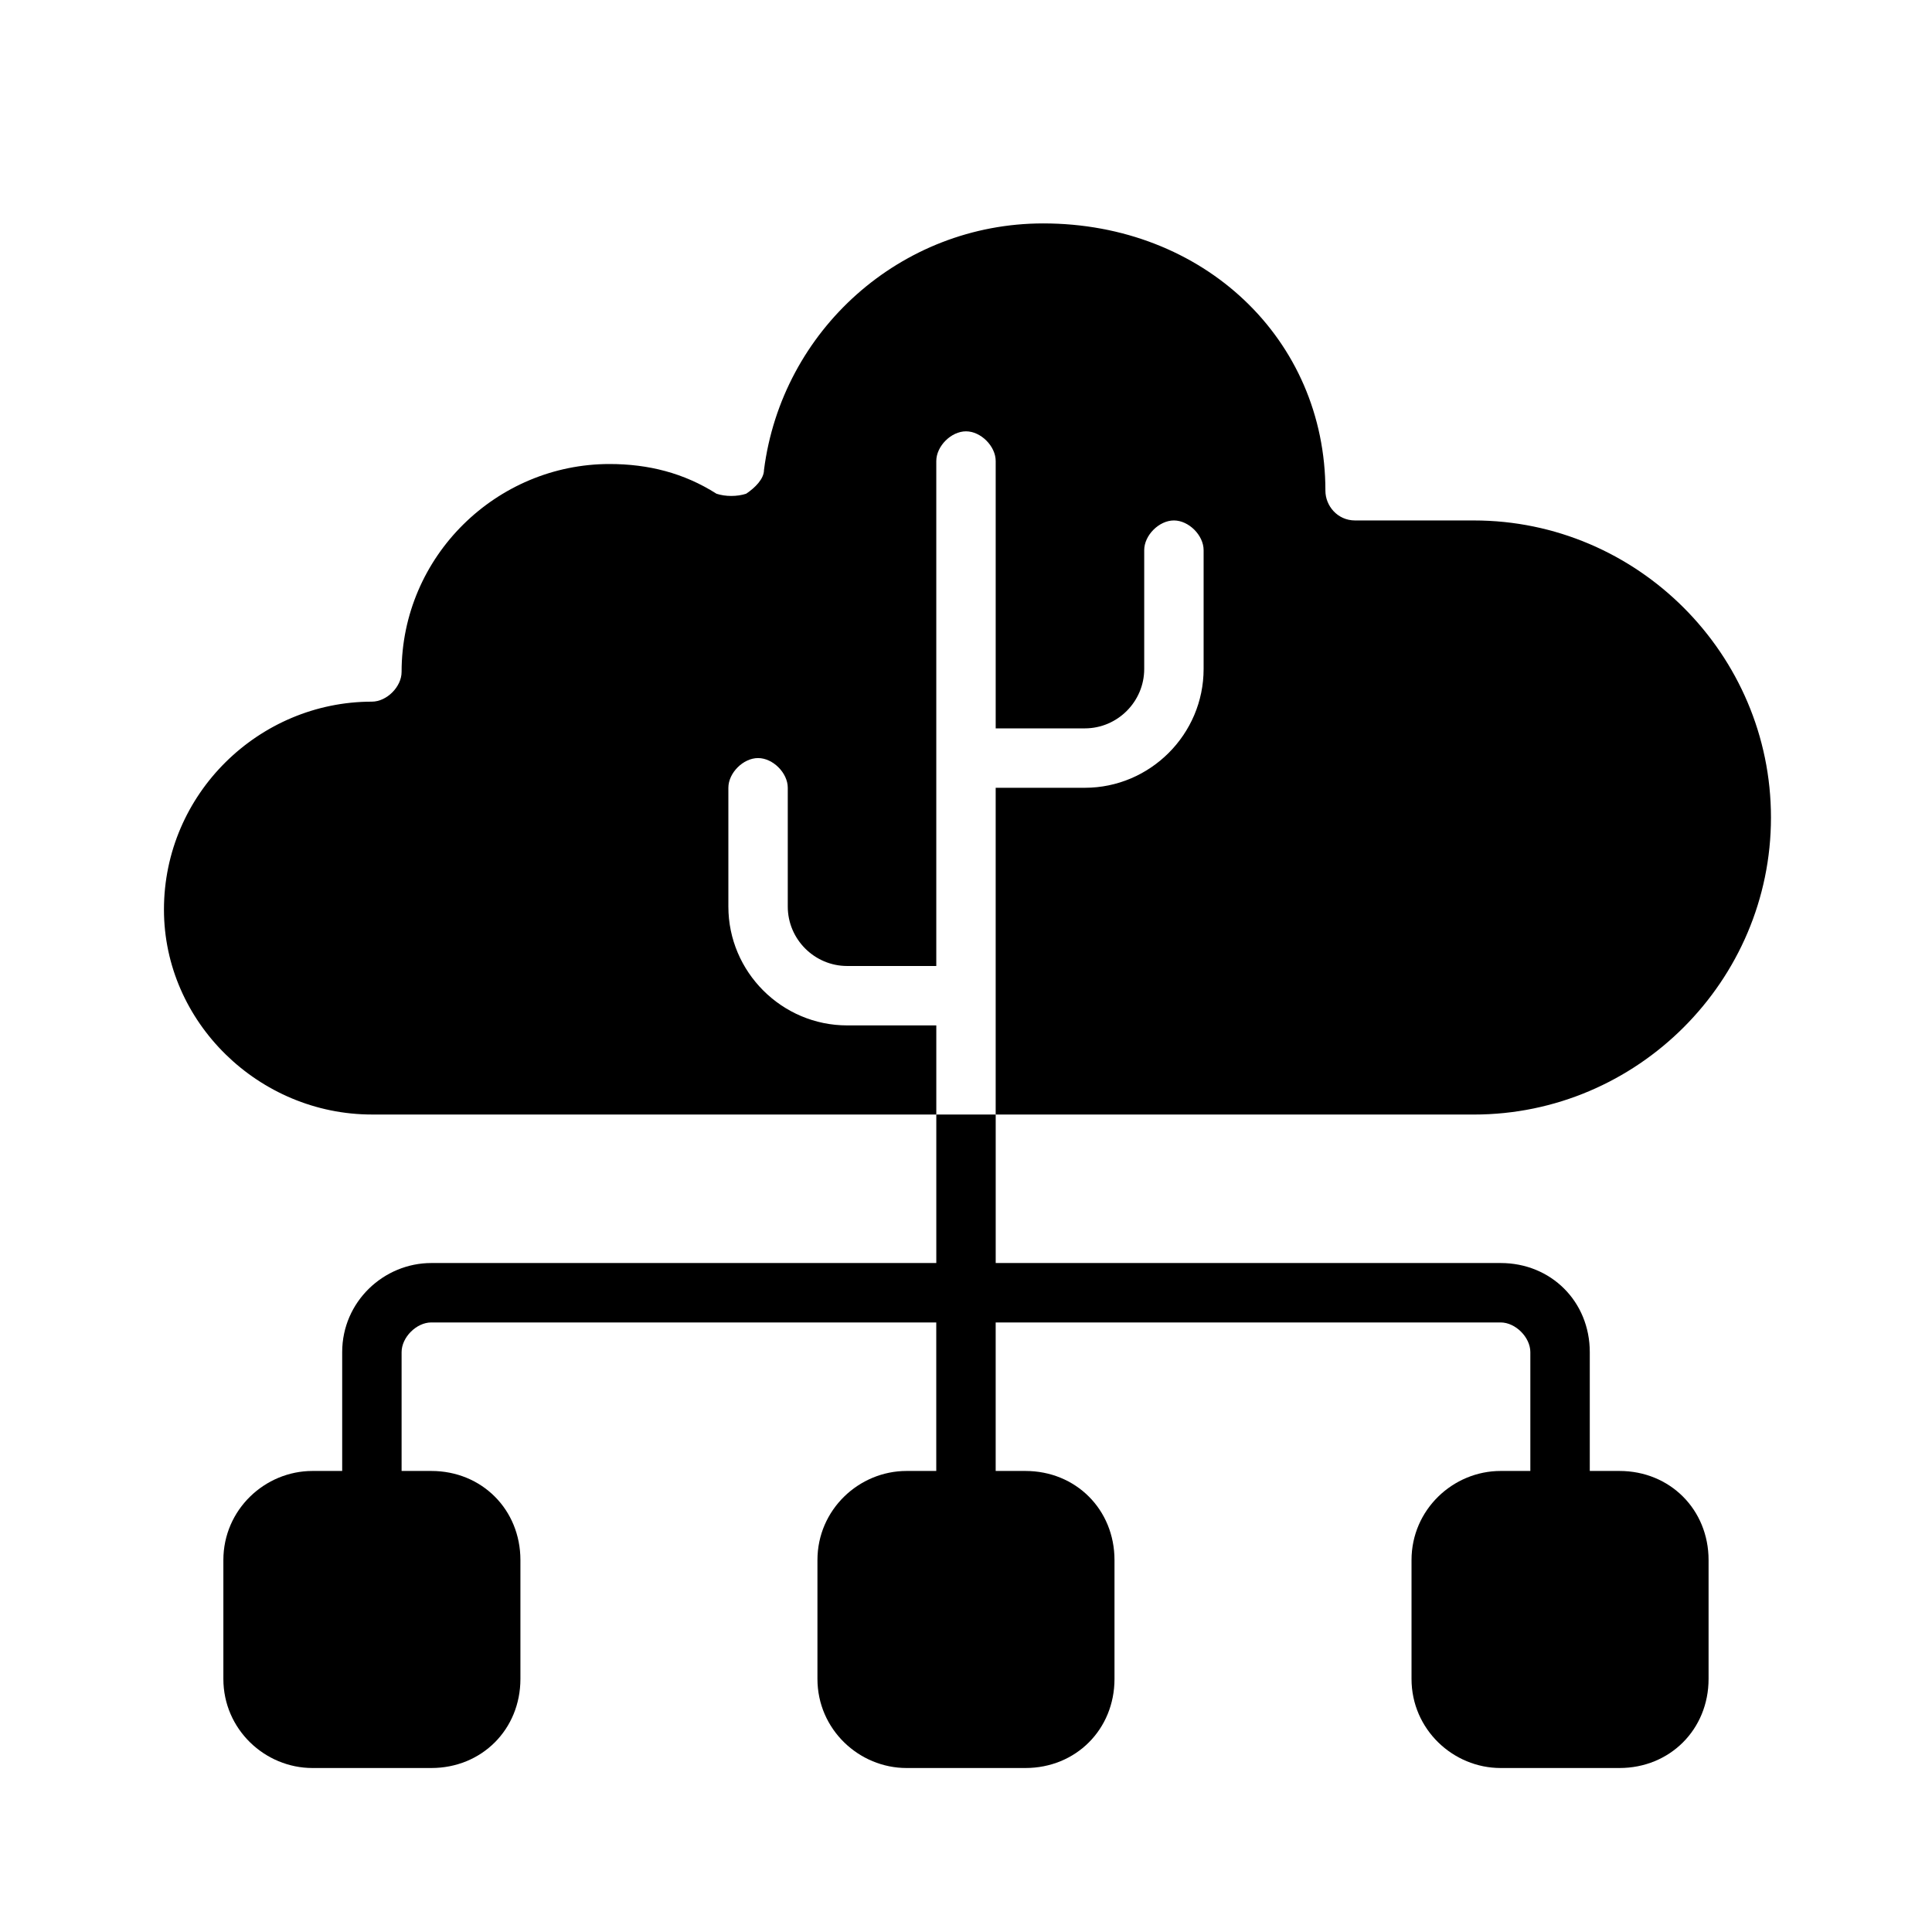
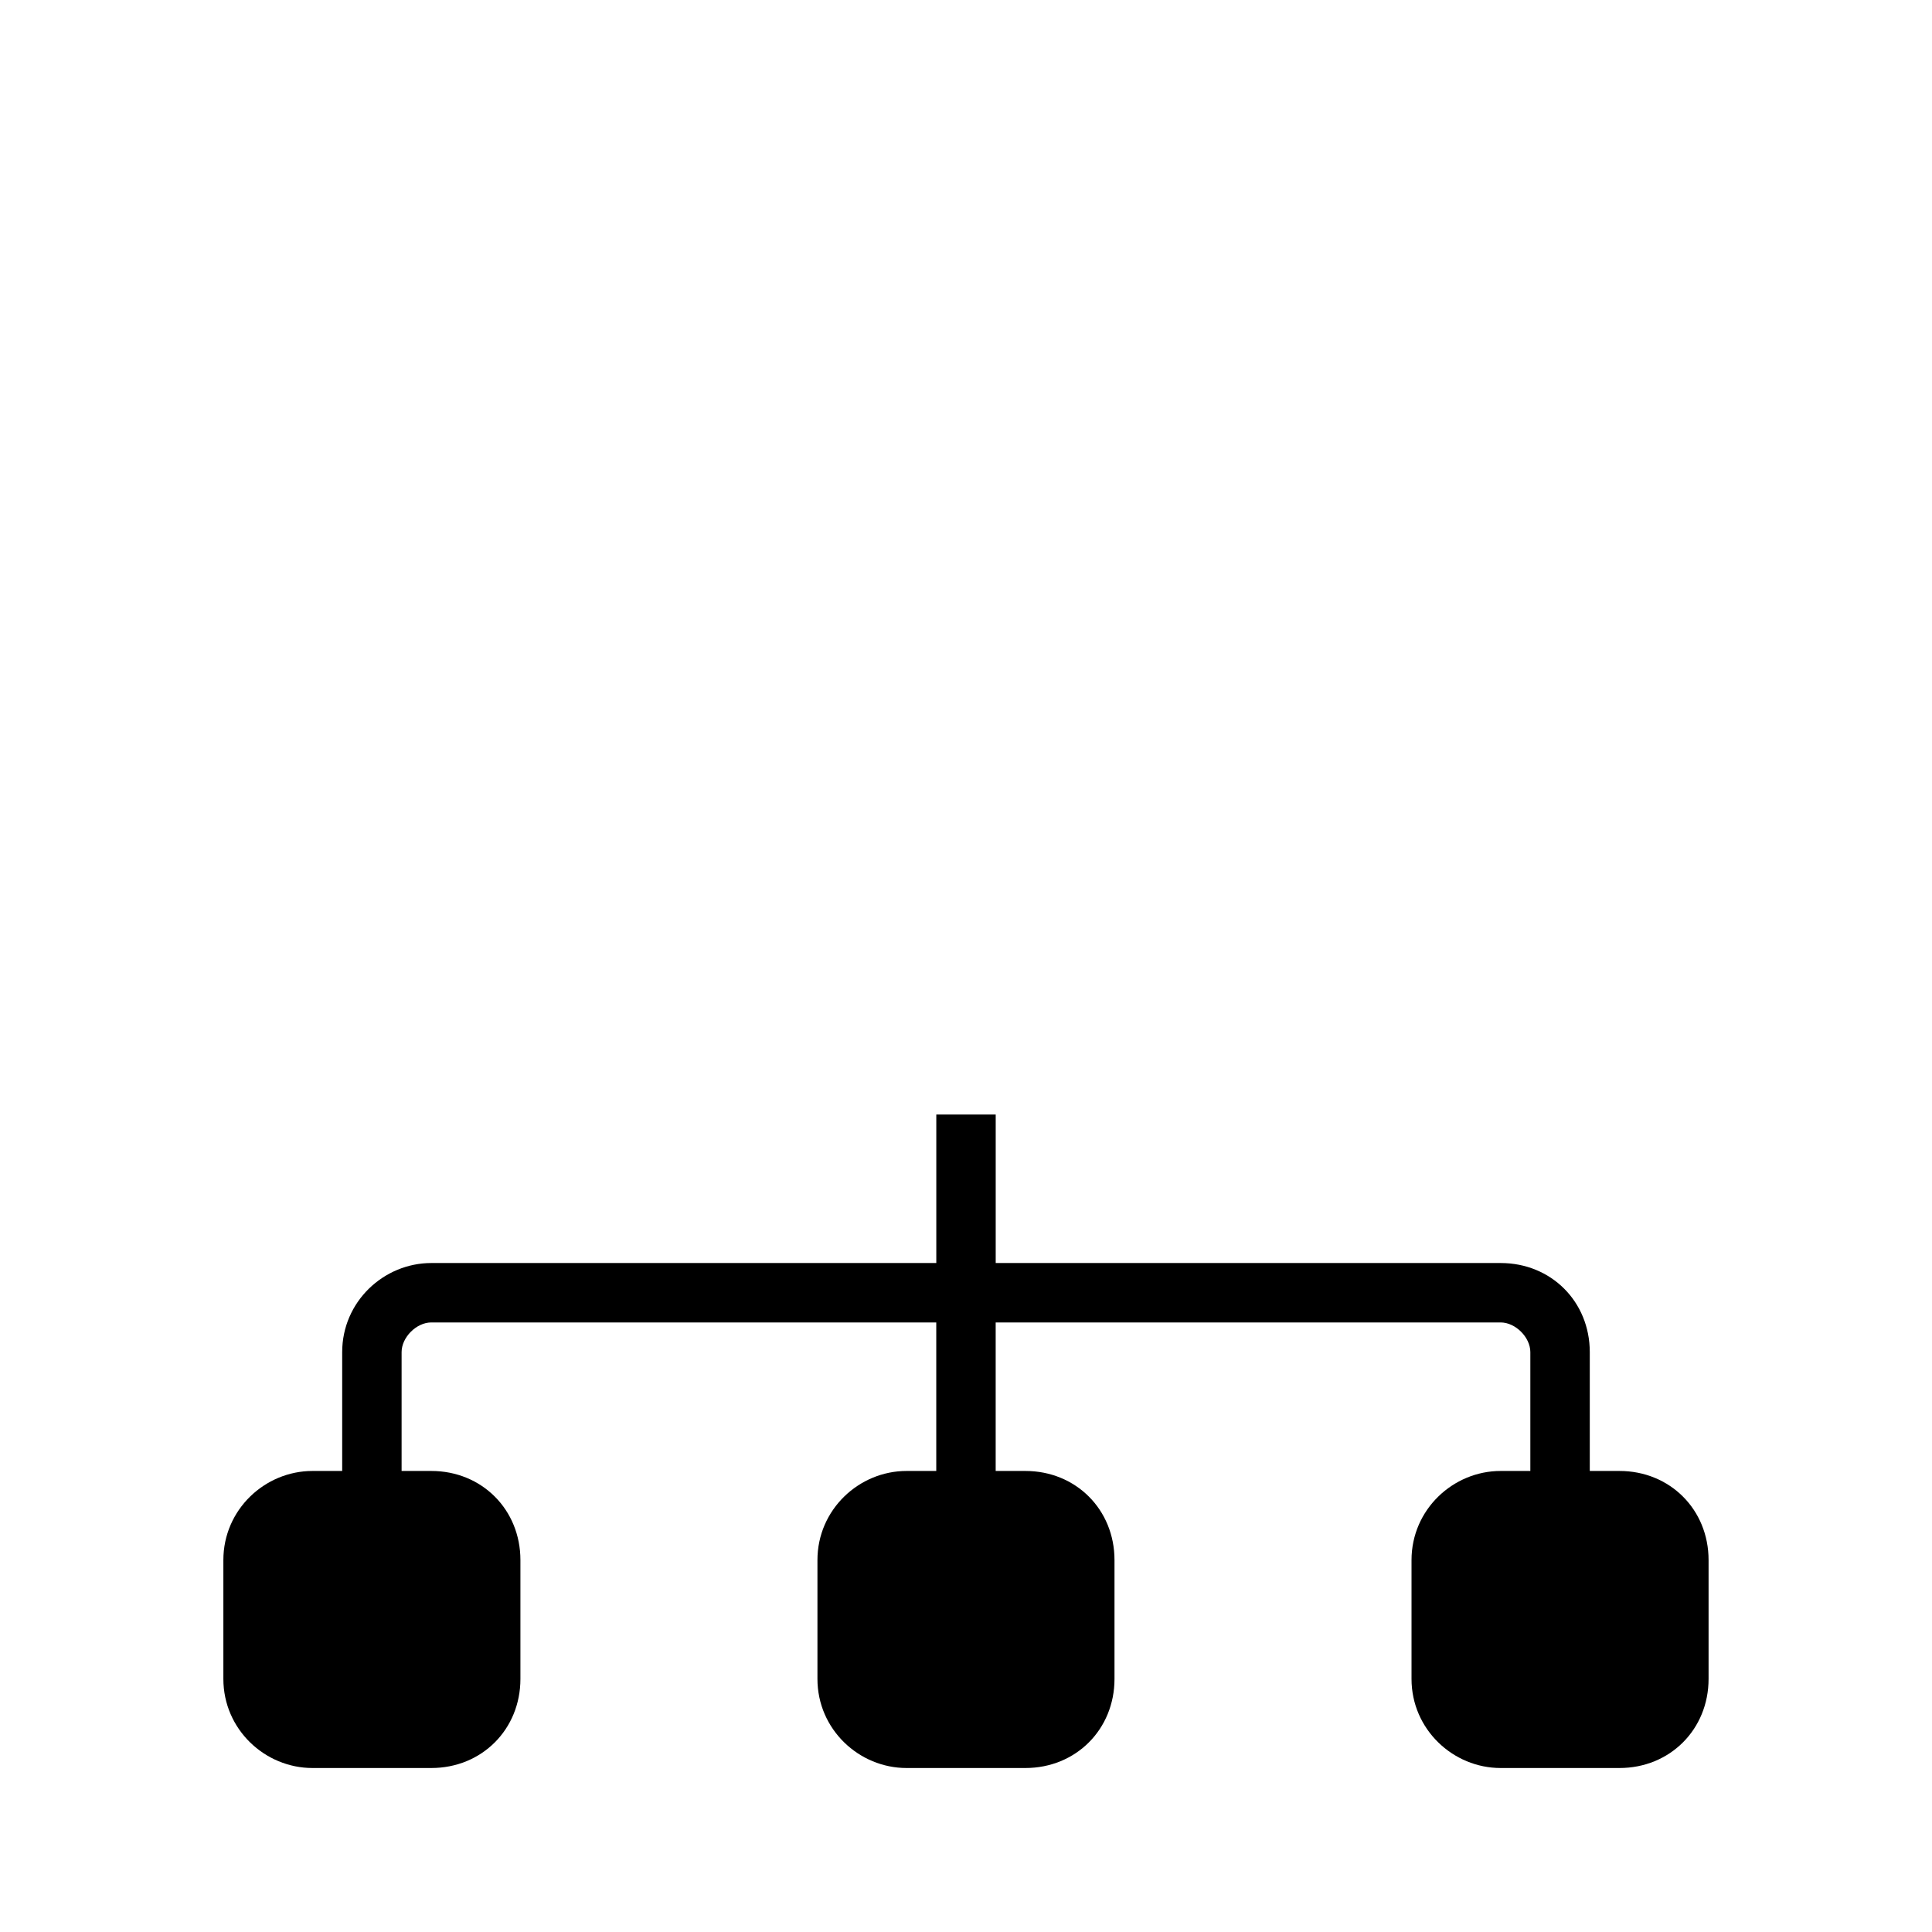
<svg xmlns="http://www.w3.org/2000/svg" fill="#000000" width="800px" height="800px" version="1.1" viewBox="144 144 512 512">
  <g>
-     <path d="m242.56 439.36h149.57v-23.617h-23.617c-17.32 0-31.488-14.168-31.488-31.488v-31.488c0-3.938 3.938-7.871 7.871-7.871 3.938 0 7.871 3.938 7.871 7.871v31.488c0 8.66 7.086 15.742 15.742 15.742h23.617v-133.82c0-3.938 3.938-7.871 7.871-7.871 3.938 0 7.871 3.938 7.871 7.871v70.848h23.617c8.66 0 15.742-7.086 15.742-15.742v-31.488c0-3.938 3.938-7.871 7.871-7.871 3.938 0 7.871 3.938 7.871 7.871v31.488c0 17.32-14.168 31.488-31.488 31.488h-23.617v86.594h126.74c43.297 0 78.719-35.426 78.719-78.719 0-43.297-35.426-78.719-78.719-78.719h-31.488c-4.723 0-7.871-3.938-7.871-7.871 0-40.148-32.273-70.848-74.785-70.848-37.785 0-69.273 28.34-73.996 65.336 0 2.363-2.363 4.723-4.723 6.297-2.363 0.789-5.512 0.789-7.871 0-8.66-5.512-18.105-7.871-28.34-7.871-29.914 0-55.105 24.402-55.105 55.105 0 3.938-3.938 7.871-7.871 7.871-29.914 0-55.105 24.402-55.105 55.105 0.008 29.906 25.199 54.309 55.113 54.309z" />
    <path d="m573.18 533.82h-7.871v-31.488c0-13.383-10.234-23.617-23.617-23.617h-133.82v-39.359h-15.742v39.359h-133.83c-12.594 0-23.617 10.234-23.617 23.617v31.488h-7.871c-12.594 0-23.617 10.234-23.617 23.617v31.488c0 13.383 11.02 23.617 23.617 23.617h31.488c13.383 0 23.617-10.234 23.617-23.617v-31.488c0-13.383-10.234-23.617-23.617-23.617h-7.871v-31.488c0-3.938 3.938-7.871 7.871-7.871h133.82v39.359h-7.871c-12.594 0-23.617 10.234-23.617 23.617v31.488c0 13.383 11.02 23.617 23.617 23.617h31.488c13.383 0 23.617-10.234 23.617-23.617v-31.488c0-13.383-10.234-23.617-23.617-23.617h-7.871v-39.359h133.82c3.938 0 7.871 3.938 7.871 7.871v31.488h-7.871c-12.594 0-23.617 10.234-23.617 23.617v31.488c0 13.383 11.02 23.617 23.617 23.617h31.488c13.383 0 23.617-10.234 23.617-23.617v-31.488c0-13.387-10.234-23.617-23.617-23.617z" />
  </g>
</svg>